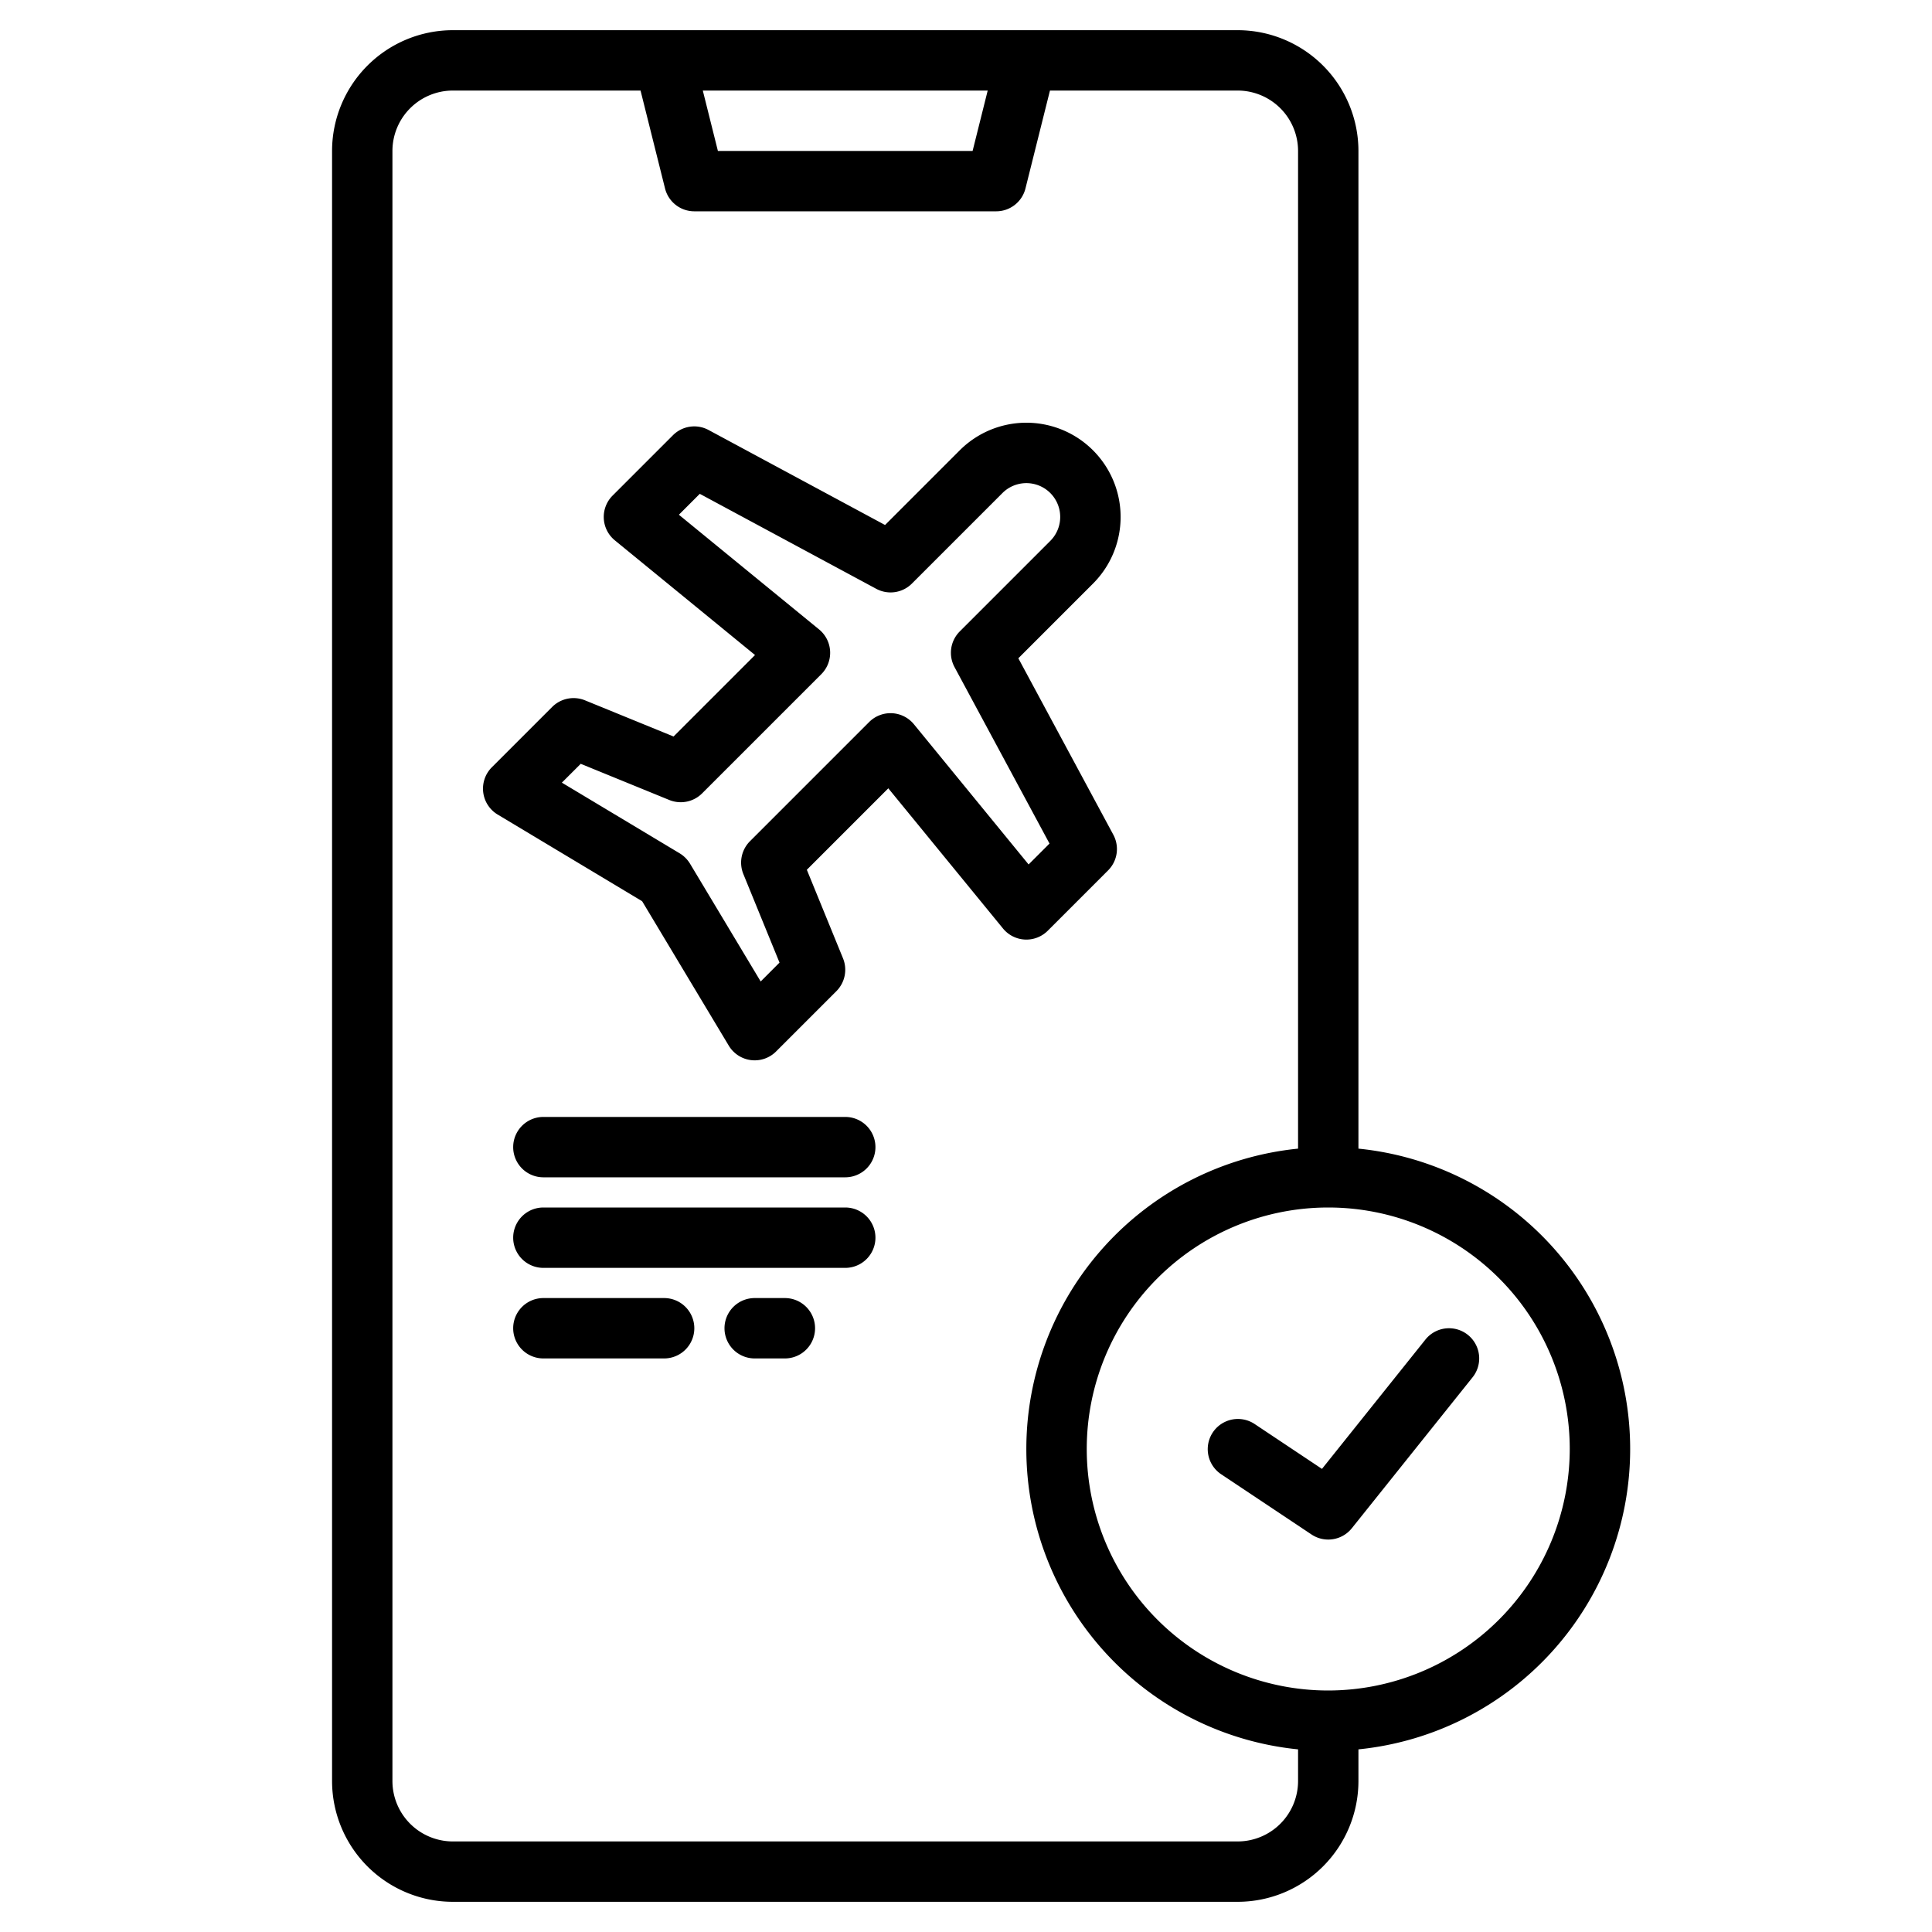
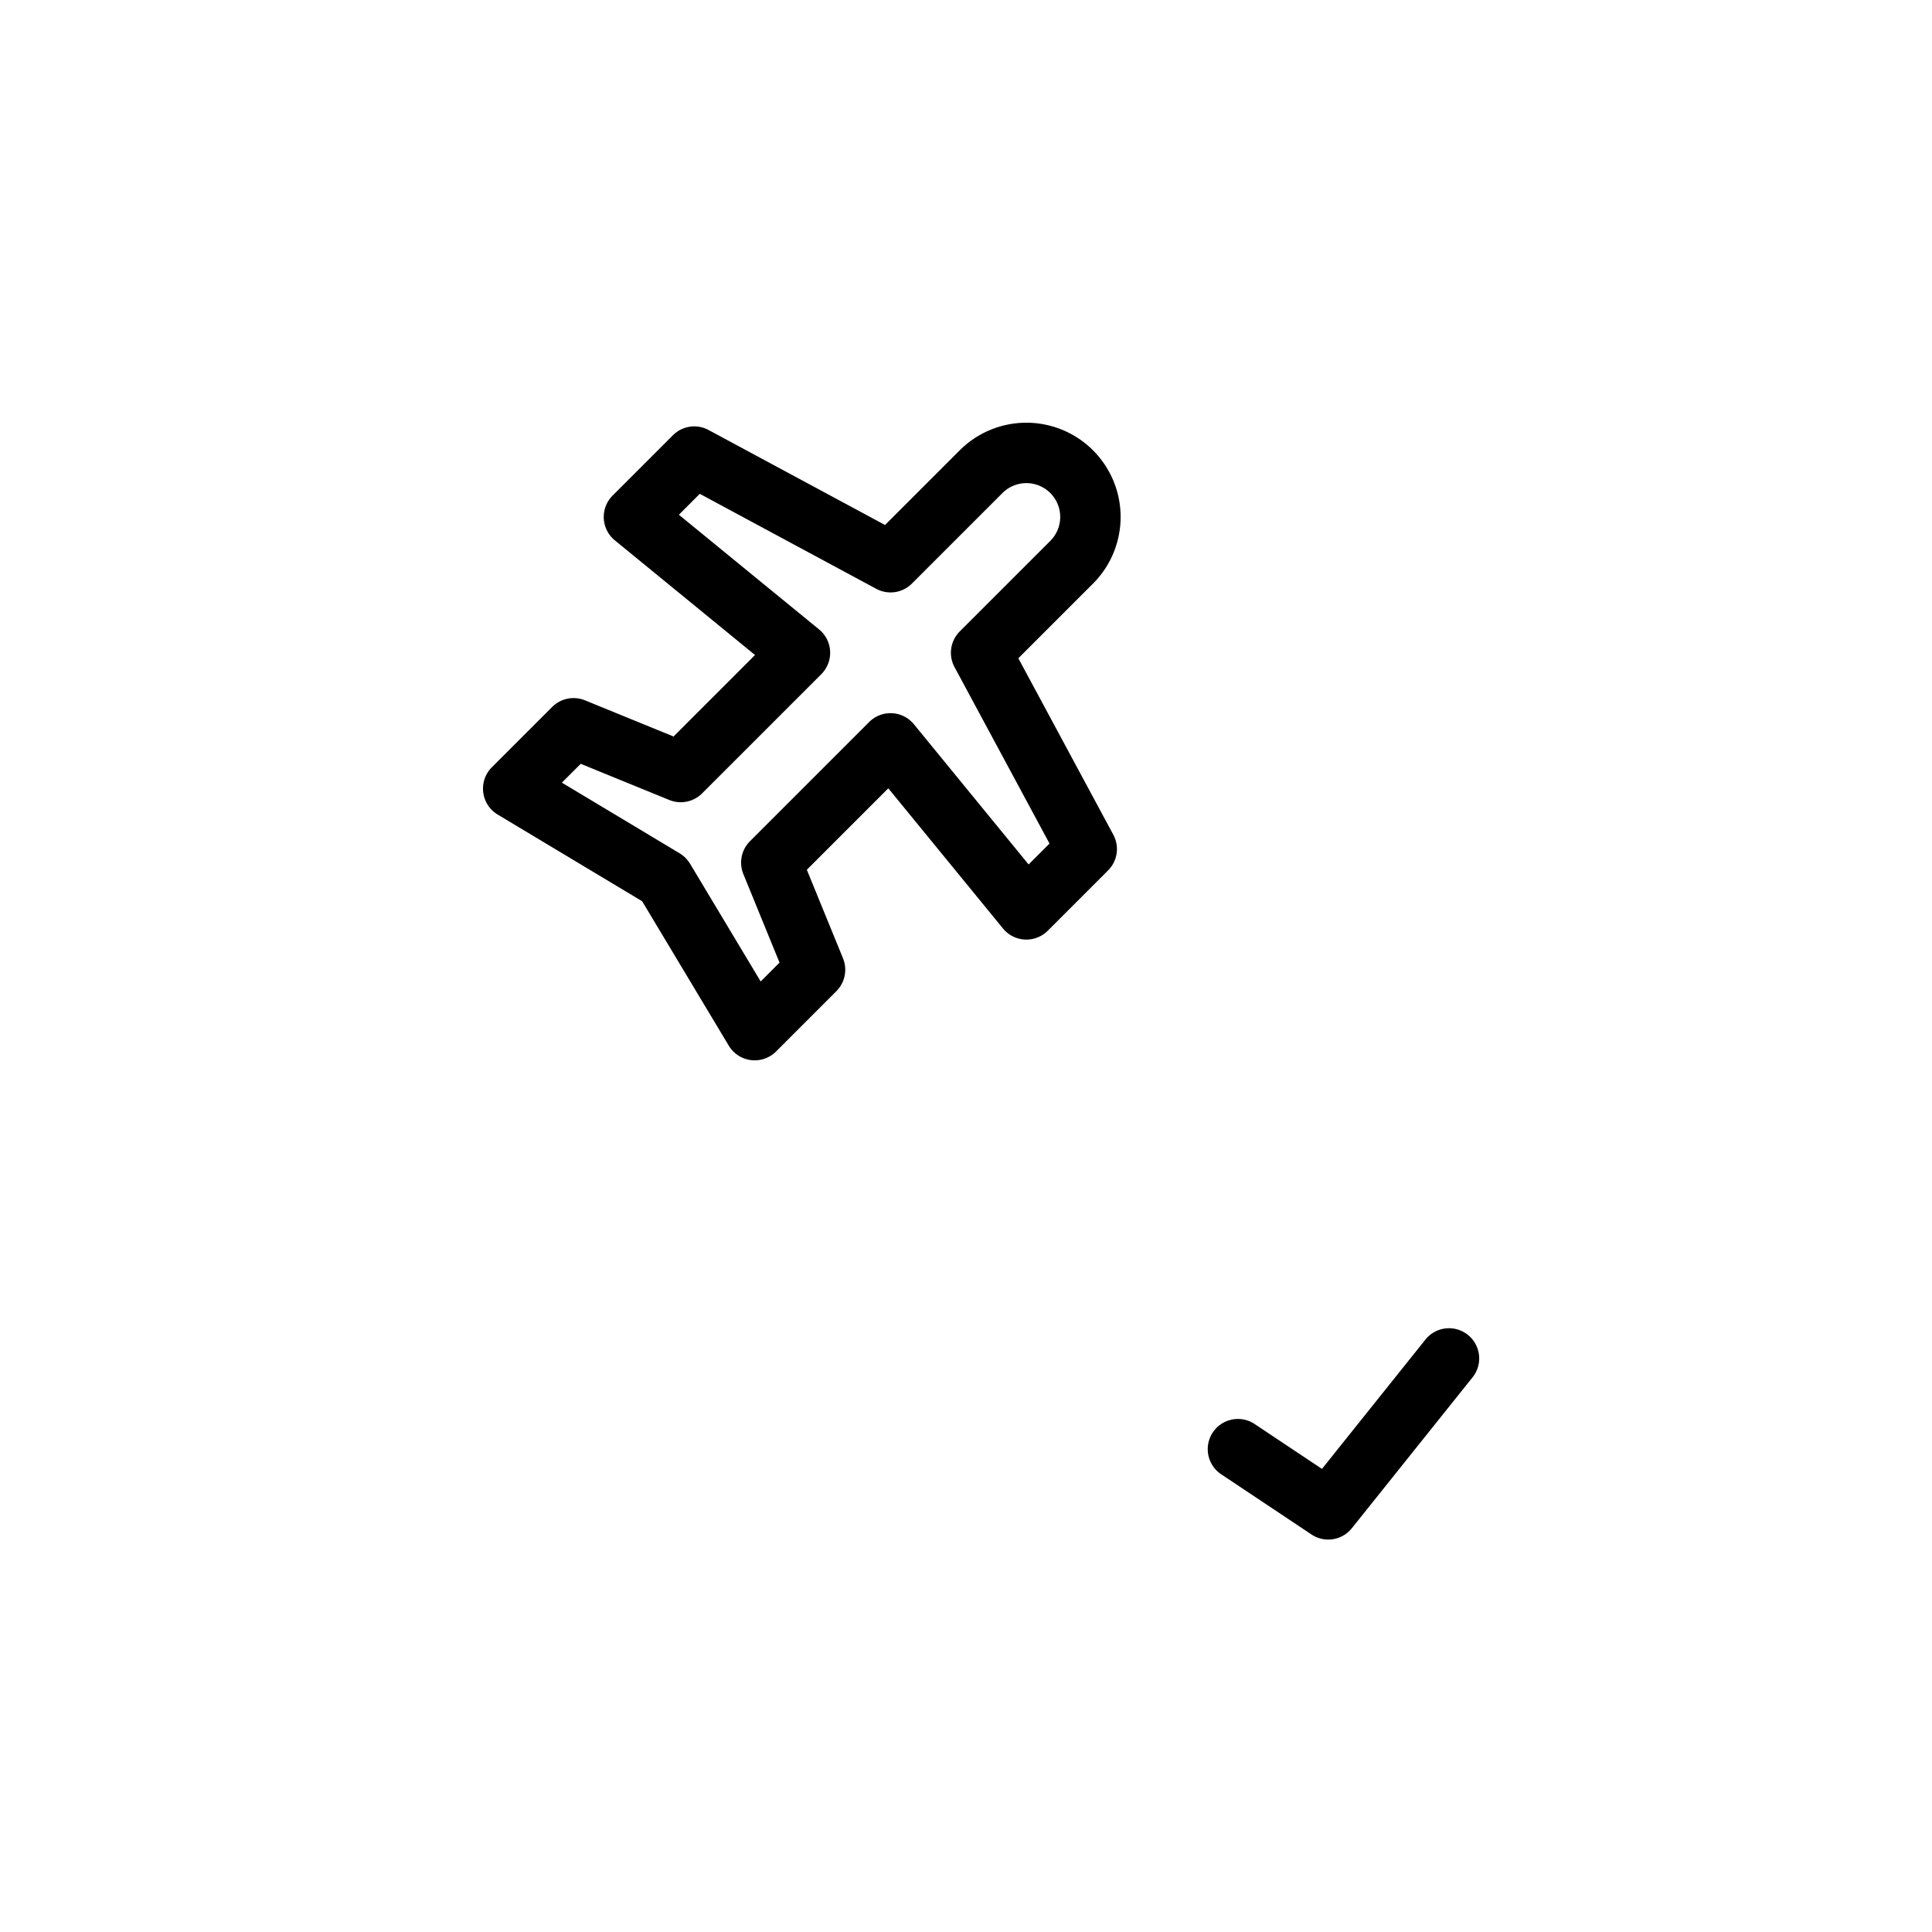
<svg xmlns="http://www.w3.org/2000/svg" width="512" height="512" viewBox="0 0 512 512">
  <g>
-     <path d="M360,304.4V40A32.036,32.036,0,0,0,328,8H120A32.036,32.036,0,0,0,88,40V472a32.036,32.036,0,0,0,32,32H328a32.036,32.036,0,0,0,32-32v-8.4a80,80,0,0,0,0-159.2ZM261.75,24l-4,16h-67.5l-4-16ZM344,472a16.021,16.021,0,0,1-16,16H120a16.021,16.021,0,0,1-16-16V40a16.021,16.021,0,0,1,16-16h49.75l6.49,25.94A8,8,0,0,0,184,56h80a8,8,0,0,0,7.76-6.06L278.25,24H328a16.021,16.021,0,0,1,16,16V304.4a80,80,0,0,0,0,159.2Zm8-24a64,64,0,1,1,64-64A64.072,64.072,0,0,1,352,448Z" />
    <path d="M269.87,174.45l19.79-19.79a24.975,24.975,0,0,0-35.32-35.32l-19.79,19.79-46.76-25.17a7.989,7.989,0,0,0-9.45,1.38l-16,16a8.009,8.009,0,0,0,.59,11.85l37.16,30.4L178.5,195.18l-23.48-9.59a8.028,8.028,0,0,0-8.68,1.75l-16,16a8.008,8.008,0,0,0,1.54,12.52l38.29,22.97,22.97,38.29a8.008,8.008,0,0,0,5.88,3.82,8.18,8.18,0,0,0,.98.06,8,8,0,0,0,5.66-2.34l16-16a8.041,8.041,0,0,0,1.75-8.69l-9.59-23.47,21.59-21.59,30.4,37.16a8.009,8.009,0,0,0,11.85.59l16-16a8,8,0,0,0,1.38-9.45Zm2.72,54.64-30.4-37.16a8.009,8.009,0,0,0-11.85-.59l-31.6,31.6a8.028,8.028,0,0,0-1.75,8.68l9.59,23.48-4.99,5-18.73-31.22a8.16,8.16,0,0,0-2.74-2.74L148.9,207.41l5-4.99,23.48,9.59a8.028,8.028,0,0,0,8.68-1.75l31.6-31.6a8.009,8.009,0,0,0-.59-11.85l-37.16-30.4,5.54-5.54,46.76,25.17a8,8,0,0,0,9.45-1.38l24-24a8.966,8.966,0,1,1,12.68,12.68l-24,24a8,8,0,0,0-1.38,9.45l25.17,46.76Z" />
    <path d="M389,353.753A8,8,0,0,0,377.753,355l-27.418,34.272-17.9-11.931a8,8,0,0,0-8.875,13.312l24,16A8,8,0,0,0,358.247,405l32-40A8,8,0,0,0,389,353.753Z" />
-     <path d="M224,296H144a8,8,0,0,0,0,16h80a8,8,0,0,0,0-16Z" />
-     <path d="M224,320H144a8,8,0,0,0,0,16h80a8,8,0,0,0,0-16Z" />
-     <path d="M176,344H144a8,8,0,0,0,0,16h32a8,8,0,0,0,0-16Z" />
-     <path d="M208,344h-8a8,8,0,0,0,0,16h8a8,8,0,0,0,0-16Z" />
  </g>
</svg>